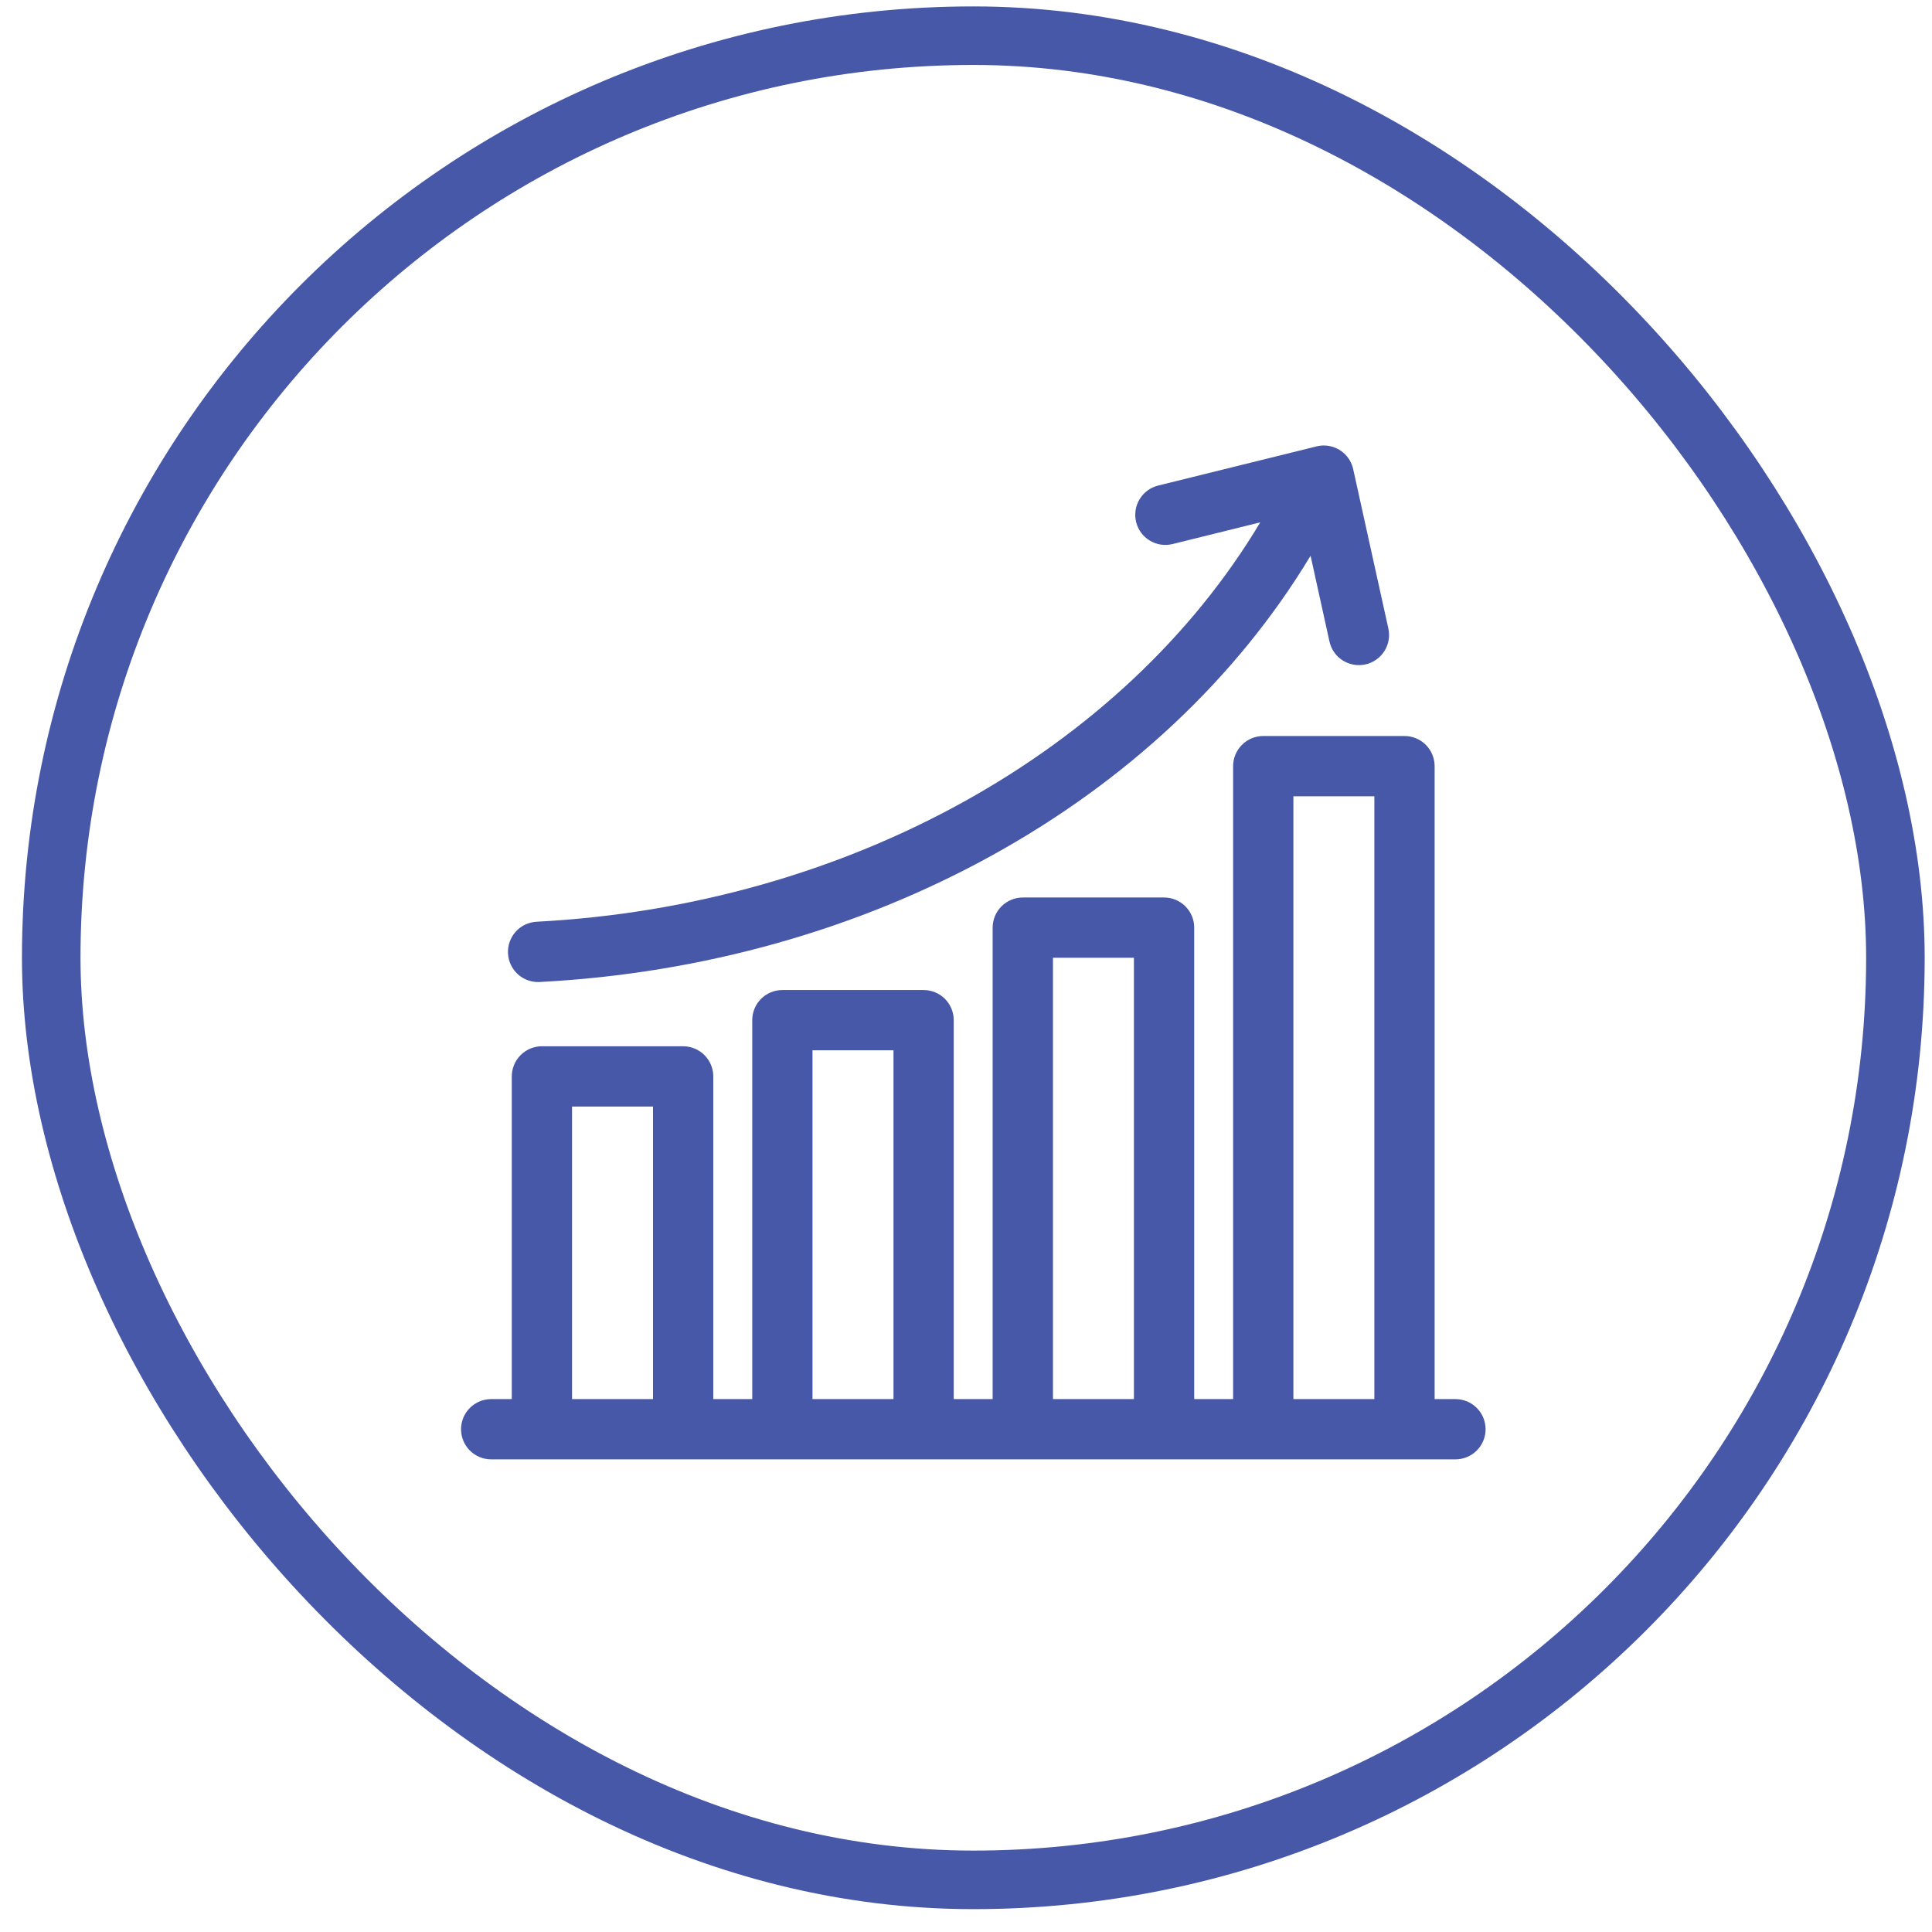
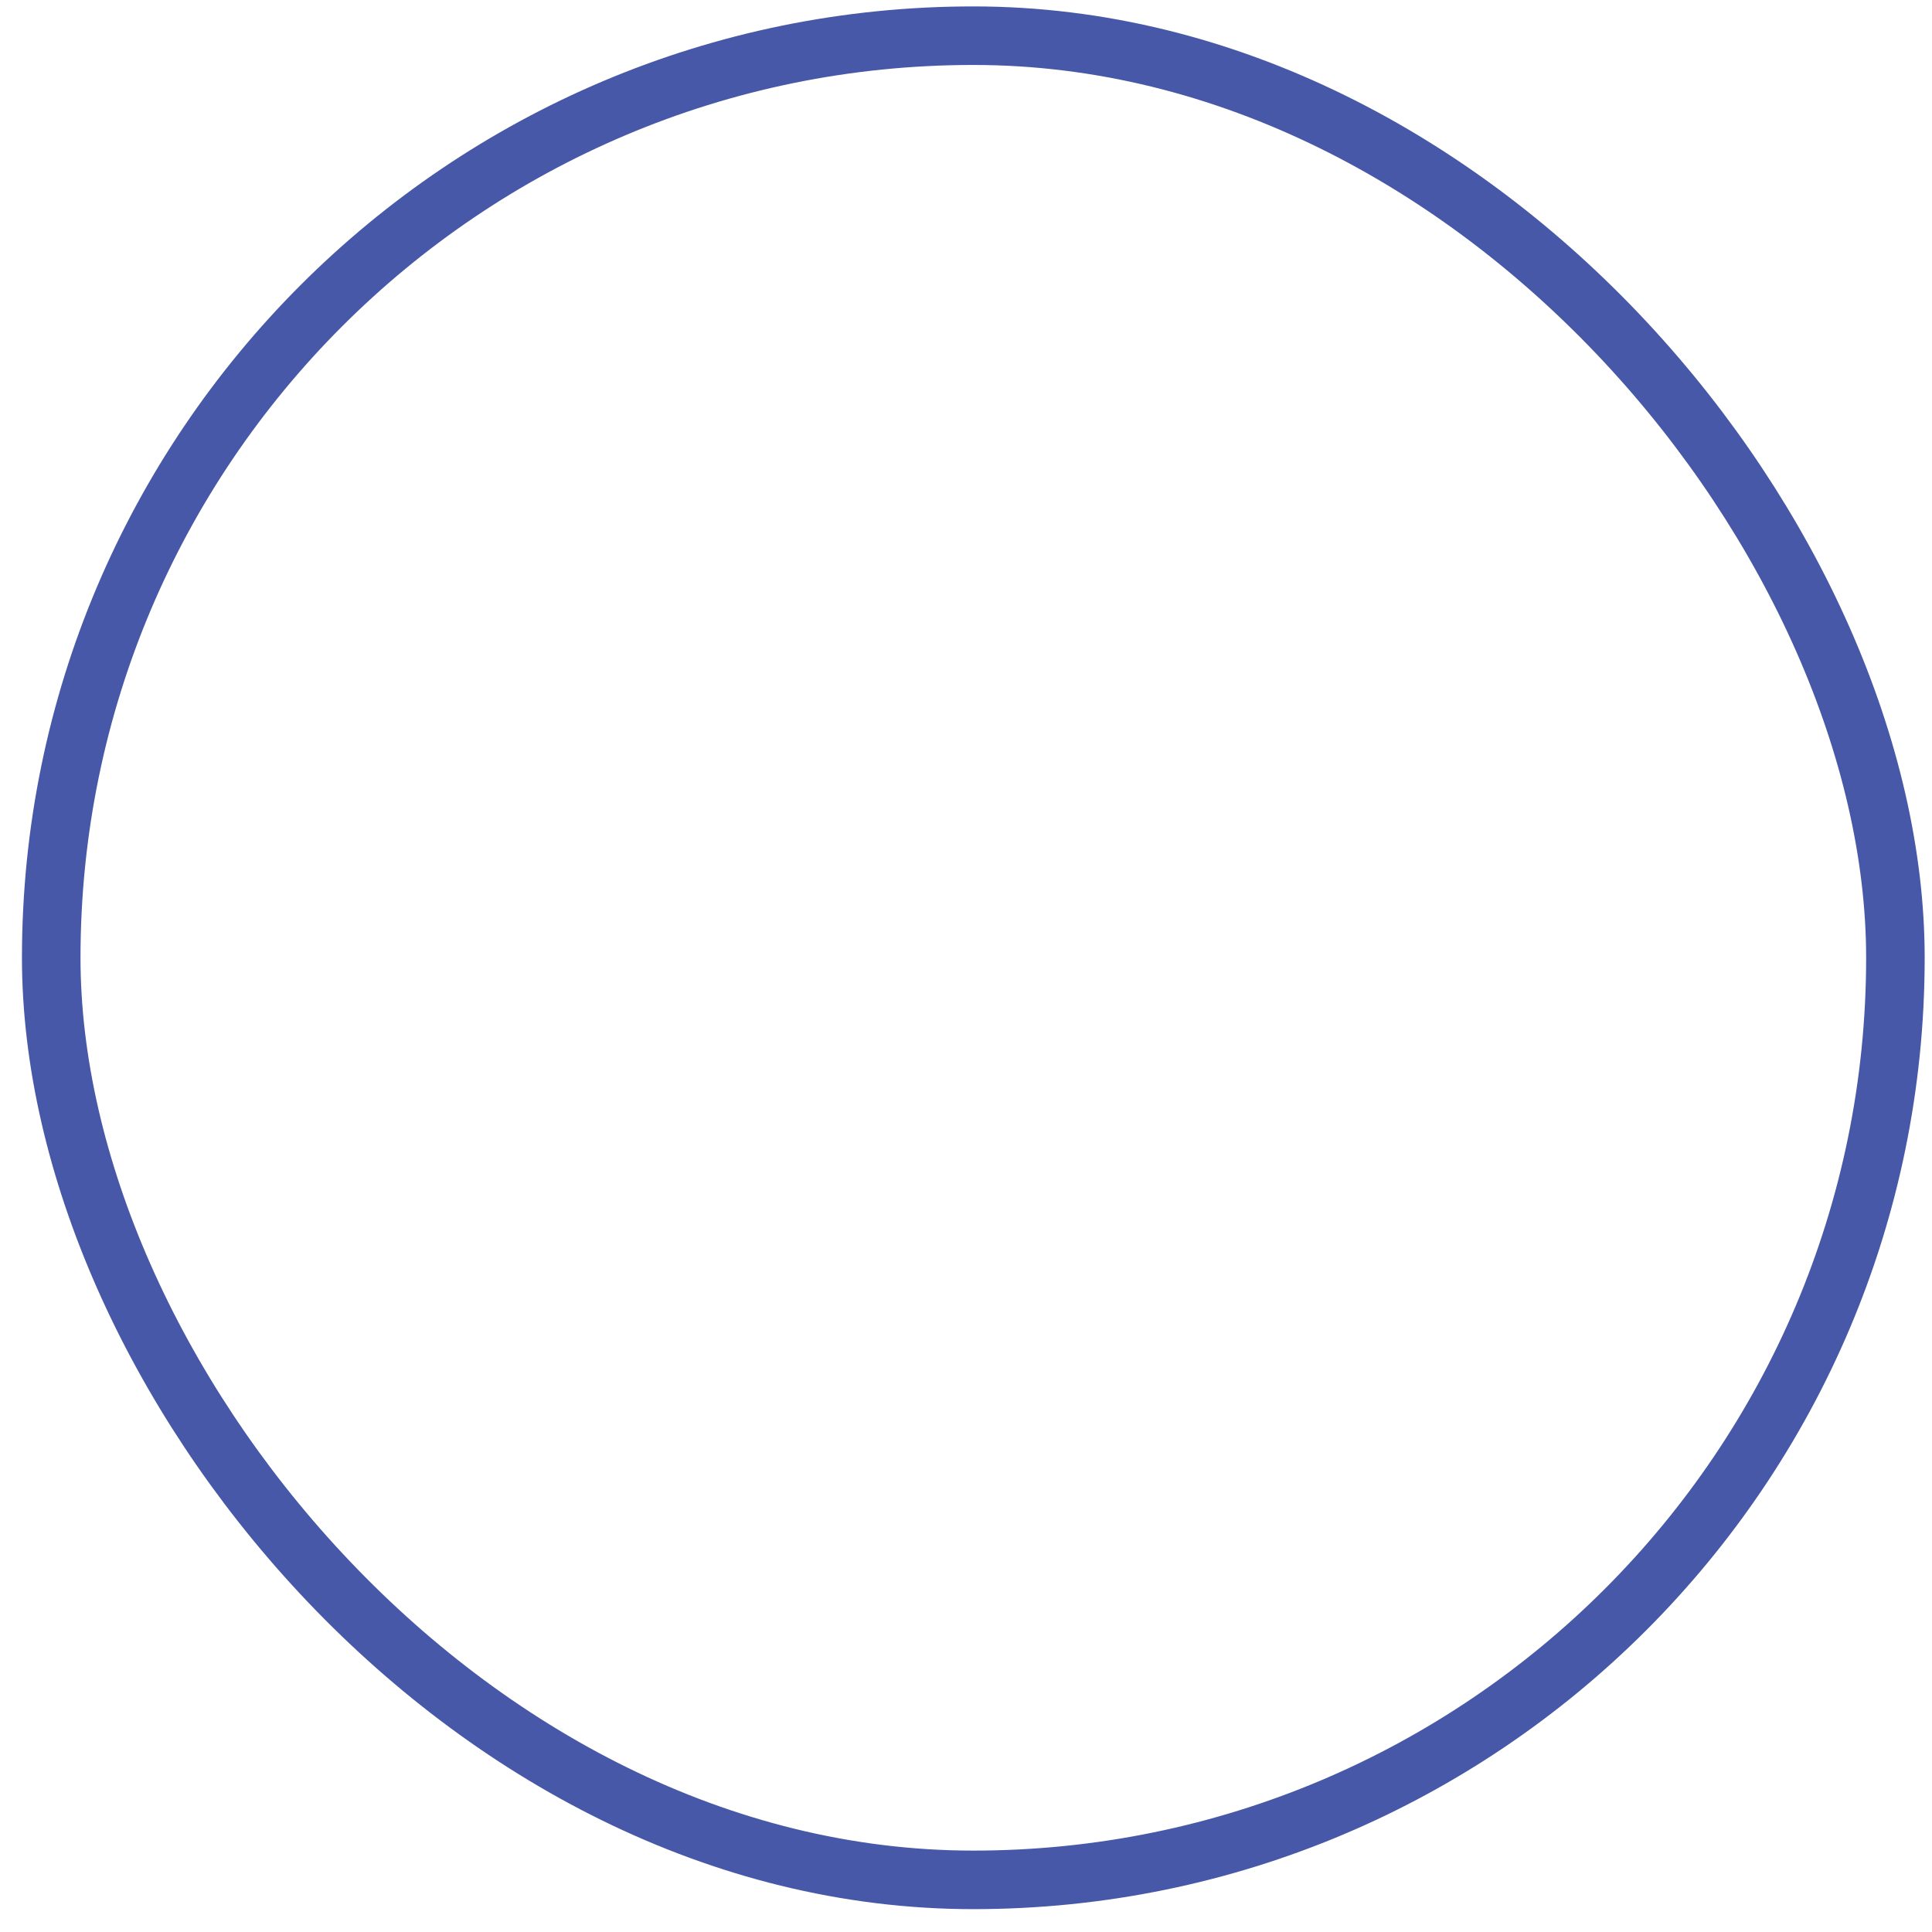
<svg xmlns="http://www.w3.org/2000/svg" width="66" height="66" viewBox="0 0 66 66" fill="none">
  <rect x="1.75" y="1.219" width="63" height="63" rx="31.5" stroke="#4658A7" stroke-width="2" />
  <g clip-path="url(#clip0_2709_26231)">
-     <path d="M45.272 15.22C45.171 15.215 45.071 15.226 44.974 15.25L39.564 16.587C39.299 16.653 39.071 16.821 38.93 17.055C38.789 17.288 38.746 17.569 38.812 17.834C38.877 18.099 39.046 18.327 39.279 18.468C39.513 18.609 39.793 18.651 40.058 18.585L43.052 17.844C38.388 25.65 28.966 30.935 18.327 31.488C18.192 31.496 18.06 31.529 17.938 31.588C17.815 31.646 17.706 31.729 17.616 31.829C17.525 31.93 17.456 32.048 17.411 32.176C17.366 32.304 17.347 32.439 17.354 32.574C17.369 32.846 17.49 33.101 17.692 33.283C17.894 33.465 18.16 33.56 18.432 33.547C29.647 32.964 39.683 27.434 44.771 18.985L45.416 21.913C45.445 22.045 45.5 22.171 45.578 22.282C45.655 22.393 45.754 22.488 45.868 22.56C45.983 22.633 46.111 22.683 46.244 22.706C46.377 22.73 46.514 22.726 46.647 22.697C46.912 22.638 47.144 22.476 47.291 22.246C47.437 22.017 47.487 21.738 47.429 21.473L46.228 16.032C46.181 15.81 46.061 15.61 45.888 15.463C45.715 15.316 45.498 15.231 45.272 15.22ZM43.151 25.143C42.879 25.144 42.619 25.253 42.427 25.445C42.235 25.637 42.126 25.897 42.125 26.169V47.795H40.796V31.693C40.797 31.558 40.771 31.424 40.719 31.299C40.668 31.174 40.592 31.06 40.497 30.964C40.401 30.868 40.288 30.791 40.163 30.739C40.038 30.687 39.904 30.66 39.769 30.66H34.944C34.808 30.66 34.673 30.686 34.548 30.738C34.422 30.789 34.308 30.866 34.212 30.962C34.116 31.058 34.04 31.172 33.988 31.297C33.936 31.423 33.91 31.558 33.91 31.693V47.795H32.581V34.846C32.58 34.574 32.472 34.314 32.28 34.122C32.088 33.93 31.828 33.822 31.556 33.821H26.731C26.458 33.819 26.196 33.927 26.002 34.119C25.808 34.311 25.699 34.573 25.698 34.846V47.795H24.367V36.776C24.368 36.503 24.26 36.241 24.068 36.047C23.876 35.853 23.614 35.744 23.341 35.742H18.516C18.381 35.742 18.246 35.768 18.12 35.82C17.995 35.872 17.881 35.948 17.785 36.044C17.689 36.14 17.612 36.254 17.561 36.38C17.509 36.505 17.483 36.64 17.483 36.776V47.795H16.775C16.504 47.796 16.244 47.904 16.052 48.097C15.859 48.289 15.751 48.549 15.75 48.821C15.749 48.956 15.776 49.09 15.827 49.215C15.878 49.34 15.953 49.453 16.049 49.55C16.144 49.645 16.257 49.722 16.382 49.774C16.506 49.826 16.64 49.853 16.775 49.854H49.717C49.852 49.854 49.987 49.828 50.113 49.776C50.238 49.724 50.352 49.648 50.449 49.552C50.545 49.456 50.621 49.342 50.672 49.217C50.724 49.091 50.751 48.956 50.75 48.821C50.749 48.685 50.722 48.551 50.67 48.427C50.618 48.302 50.542 48.189 50.446 48.094C50.35 47.999 50.236 47.923 50.111 47.872C49.986 47.821 49.852 47.795 49.717 47.795H49.009V26.169C49.008 25.896 48.898 25.634 48.705 25.442C48.511 25.25 48.249 25.142 47.976 25.143H43.151ZM44.184 27.202H46.95V47.795H44.184V27.202ZM35.971 32.719H38.736V47.795H35.971V32.719ZM27.756 35.879H30.523V47.795H27.756V35.879ZM19.542 37.801H22.308V47.795H19.542V37.801Z" fill="#4658A7" />
+     <path d="M45.272 15.22C45.171 15.215 45.071 15.226 44.974 15.25L39.564 16.587C39.299 16.653 39.071 16.821 38.93 17.055C38.789 17.288 38.746 17.569 38.812 17.834C38.877 18.099 39.046 18.327 39.279 18.468C39.513 18.609 39.793 18.651 40.058 18.585L43.052 17.844C38.388 25.65 28.966 30.935 18.327 31.488C18.192 31.496 18.06 31.529 17.938 31.588C17.815 31.646 17.706 31.729 17.616 31.829C17.525 31.93 17.456 32.048 17.411 32.176C17.366 32.304 17.347 32.439 17.354 32.574C17.369 32.846 17.49 33.101 17.692 33.283C17.894 33.465 18.16 33.56 18.432 33.547C29.647 32.964 39.683 27.434 44.771 18.985L45.416 21.913C45.445 22.045 45.5 22.171 45.578 22.282C45.655 22.393 45.754 22.488 45.868 22.56C45.983 22.633 46.111 22.683 46.244 22.706C46.377 22.73 46.514 22.726 46.647 22.697C46.912 22.638 47.144 22.476 47.291 22.246C47.437 22.017 47.487 21.738 47.429 21.473L46.228 16.032C46.181 15.81 46.061 15.61 45.888 15.463C45.715 15.316 45.498 15.231 45.272 15.22ZM43.151 25.143C42.879 25.144 42.619 25.253 42.427 25.445C42.235 25.637 42.126 25.897 42.125 26.169V47.795H40.796V31.693C40.797 31.558 40.771 31.424 40.719 31.299C40.668 31.174 40.592 31.06 40.497 30.964C40.401 30.868 40.288 30.791 40.163 30.739C40.038 30.687 39.904 30.66 39.769 30.66H34.944C34.808 30.66 34.673 30.686 34.548 30.738C34.422 30.789 34.308 30.866 34.212 30.962C34.116 31.058 34.04 31.172 33.988 31.297C33.936 31.423 33.91 31.558 33.91 31.693V47.795H32.581V34.846C32.58 34.574 32.472 34.314 32.28 34.122C32.088 33.93 31.828 33.822 31.556 33.821H26.731C26.458 33.819 26.196 33.927 26.002 34.119C25.808 34.311 25.699 34.573 25.698 34.846V47.795H24.367V36.776C24.368 36.503 24.26 36.241 24.068 36.047C23.876 35.853 23.614 35.744 23.341 35.742H18.516C18.381 35.742 18.246 35.768 18.12 35.82C17.995 35.872 17.881 35.948 17.785 36.044C17.689 36.14 17.612 36.254 17.561 36.38C17.509 36.505 17.483 36.64 17.483 36.776V47.795H16.775C16.504 47.796 16.244 47.904 16.052 48.097C15.859 48.289 15.751 48.549 15.75 48.821C15.749 48.956 15.776 49.09 15.827 49.215C15.878 49.34 15.953 49.453 16.049 49.55C16.144 49.645 16.257 49.722 16.382 49.774C16.506 49.826 16.64 49.853 16.775 49.854H49.717C49.852 49.854 49.987 49.828 50.113 49.776C50.238 49.724 50.352 49.648 50.449 49.552C50.545 49.456 50.621 49.342 50.672 49.217C50.724 49.091 50.751 48.956 50.75 48.821C50.749 48.685 50.722 48.551 50.67 48.427C50.618 48.302 50.542 48.189 50.446 48.094C50.35 47.999 50.236 47.923 50.111 47.872C49.986 47.821 49.852 47.795 49.717 47.795H49.009V26.169C49.008 25.896 48.898 25.634 48.705 25.442C48.511 25.25 48.249 25.142 47.976 25.143H43.151ZM44.184 27.202H46.95H44.184V27.202ZM35.971 32.719H38.736V47.795H35.971V32.719ZM27.756 35.879H30.523V47.795H27.756V35.879ZM19.542 37.801H22.308V47.795H19.542V37.801Z" fill="#4658A7" />
  </g>
  <defs>
    <clipPath id="clip0_2709_26231">
-       <rect width="35" height="35" fill="white" transform="translate(15.75 15.219)" />
-     </clipPath>
+       </clipPath>
  </defs>
</svg>